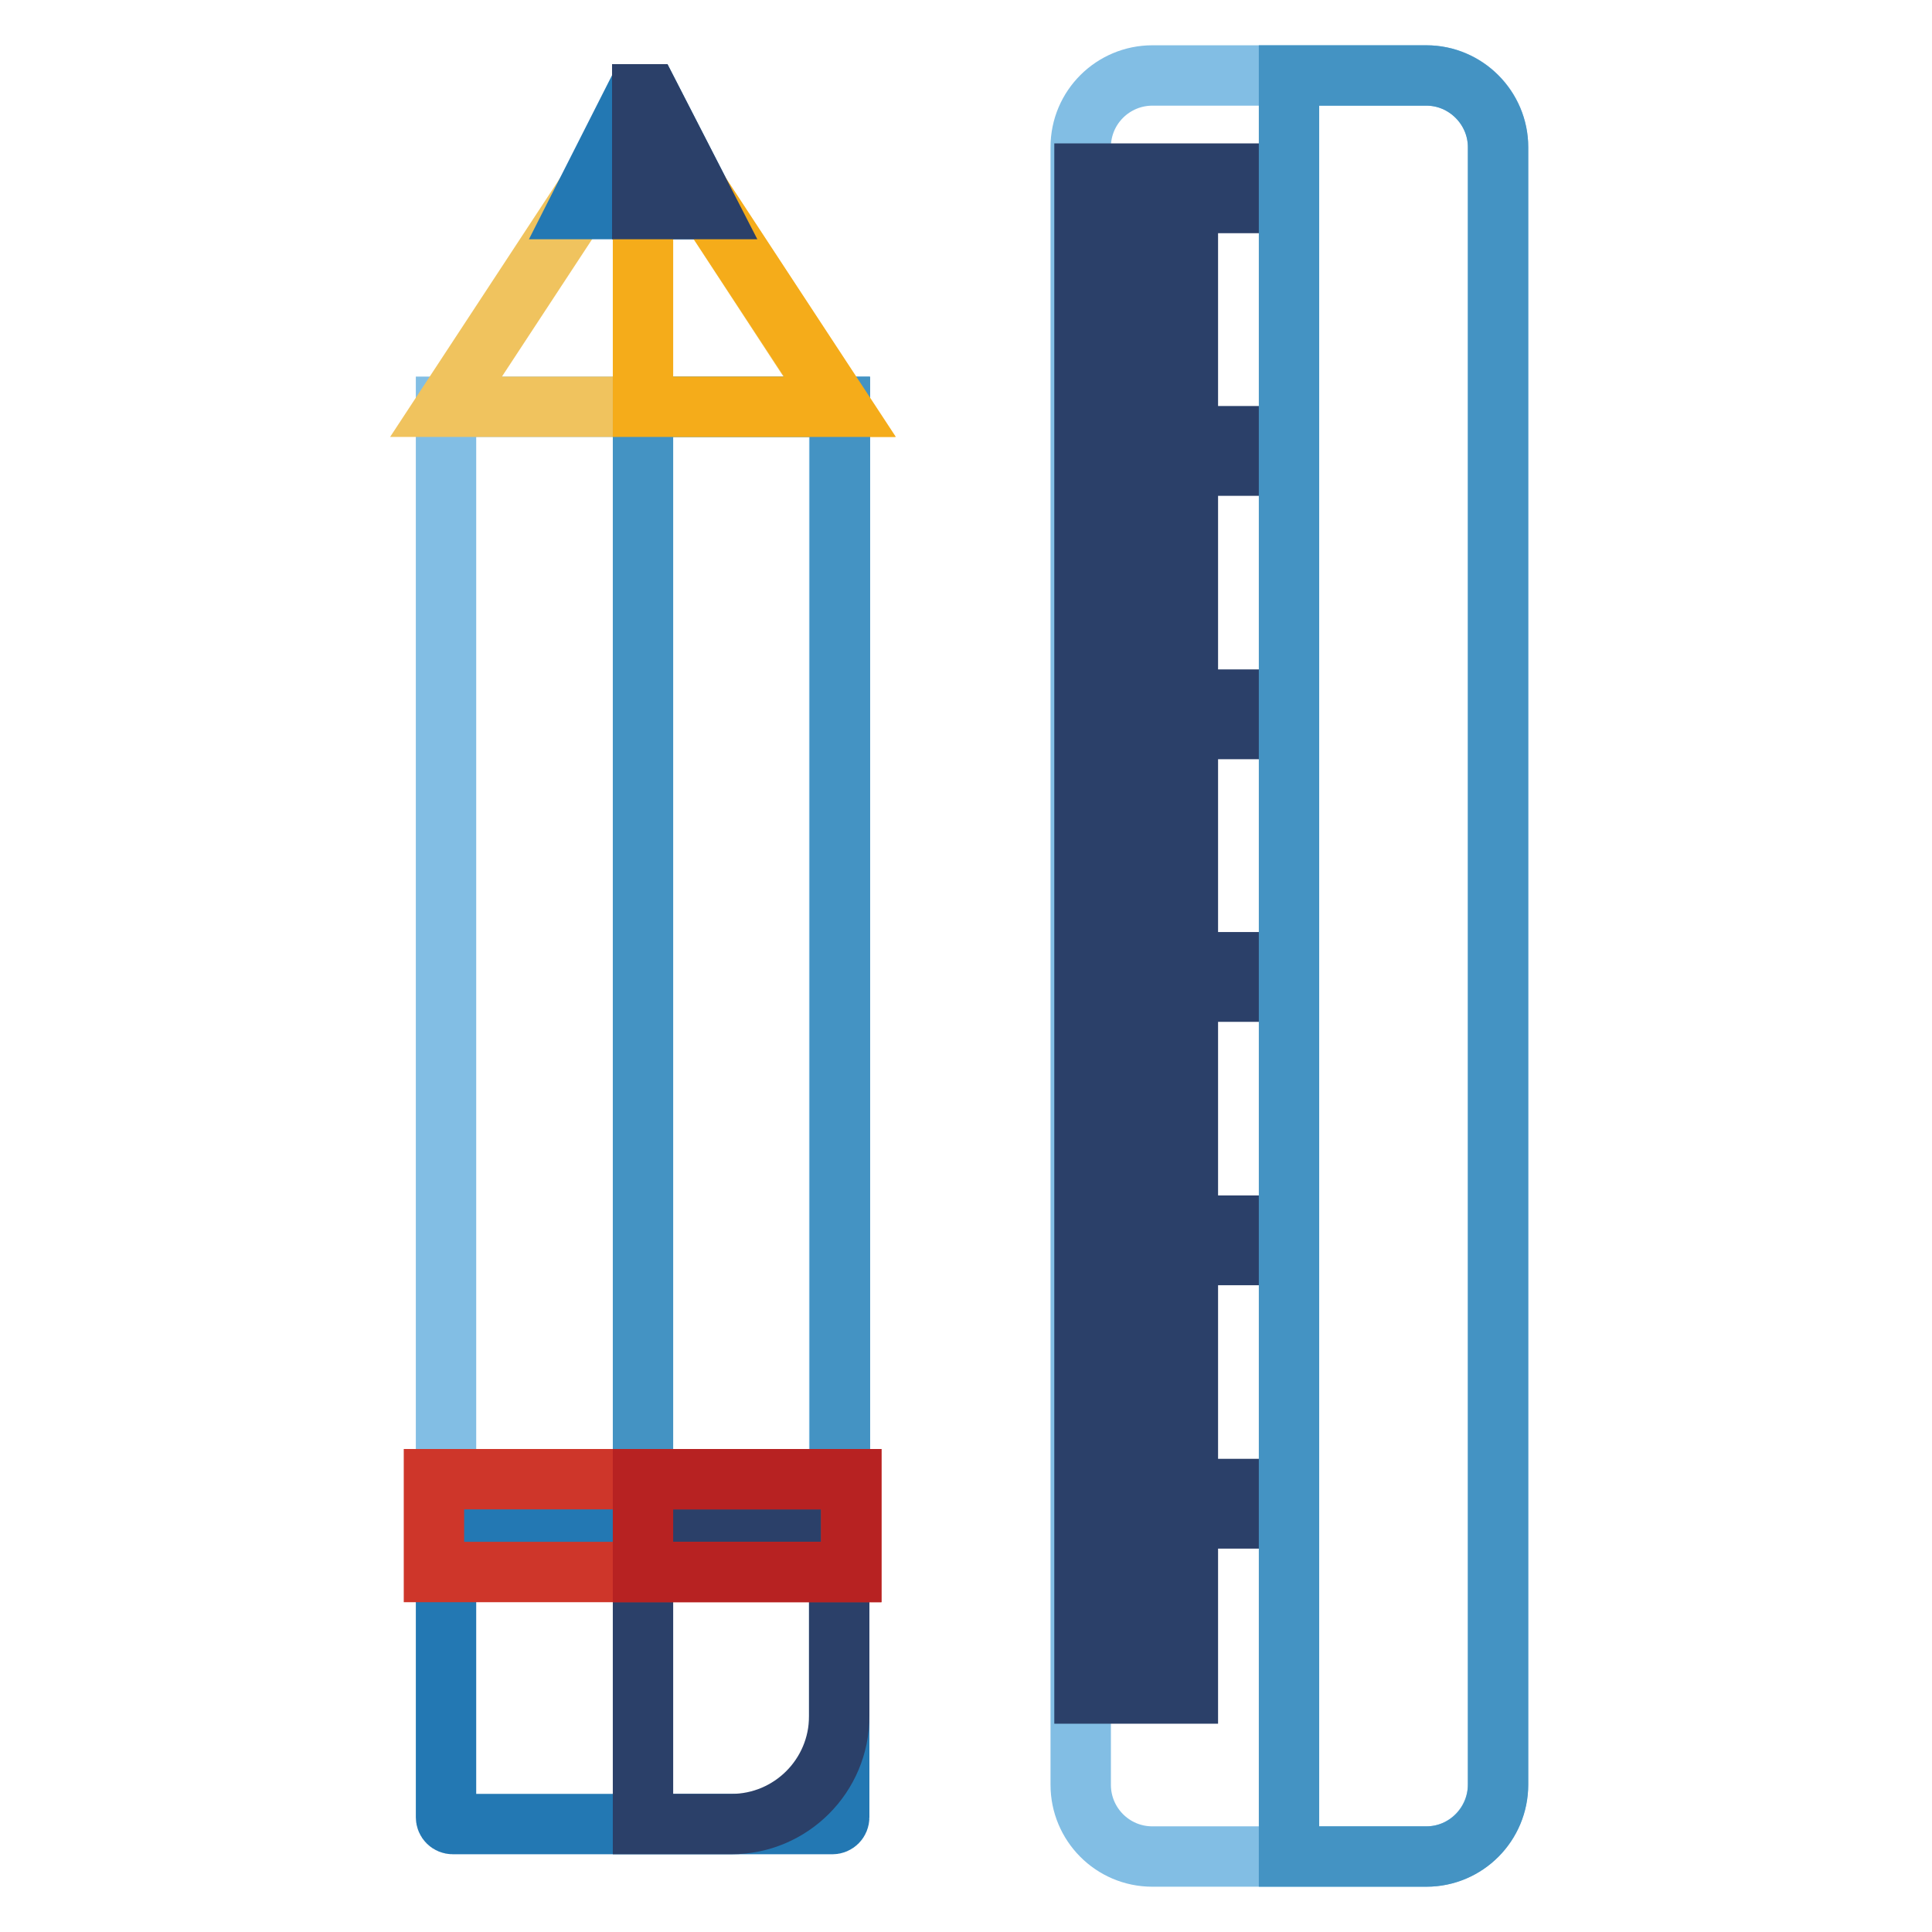
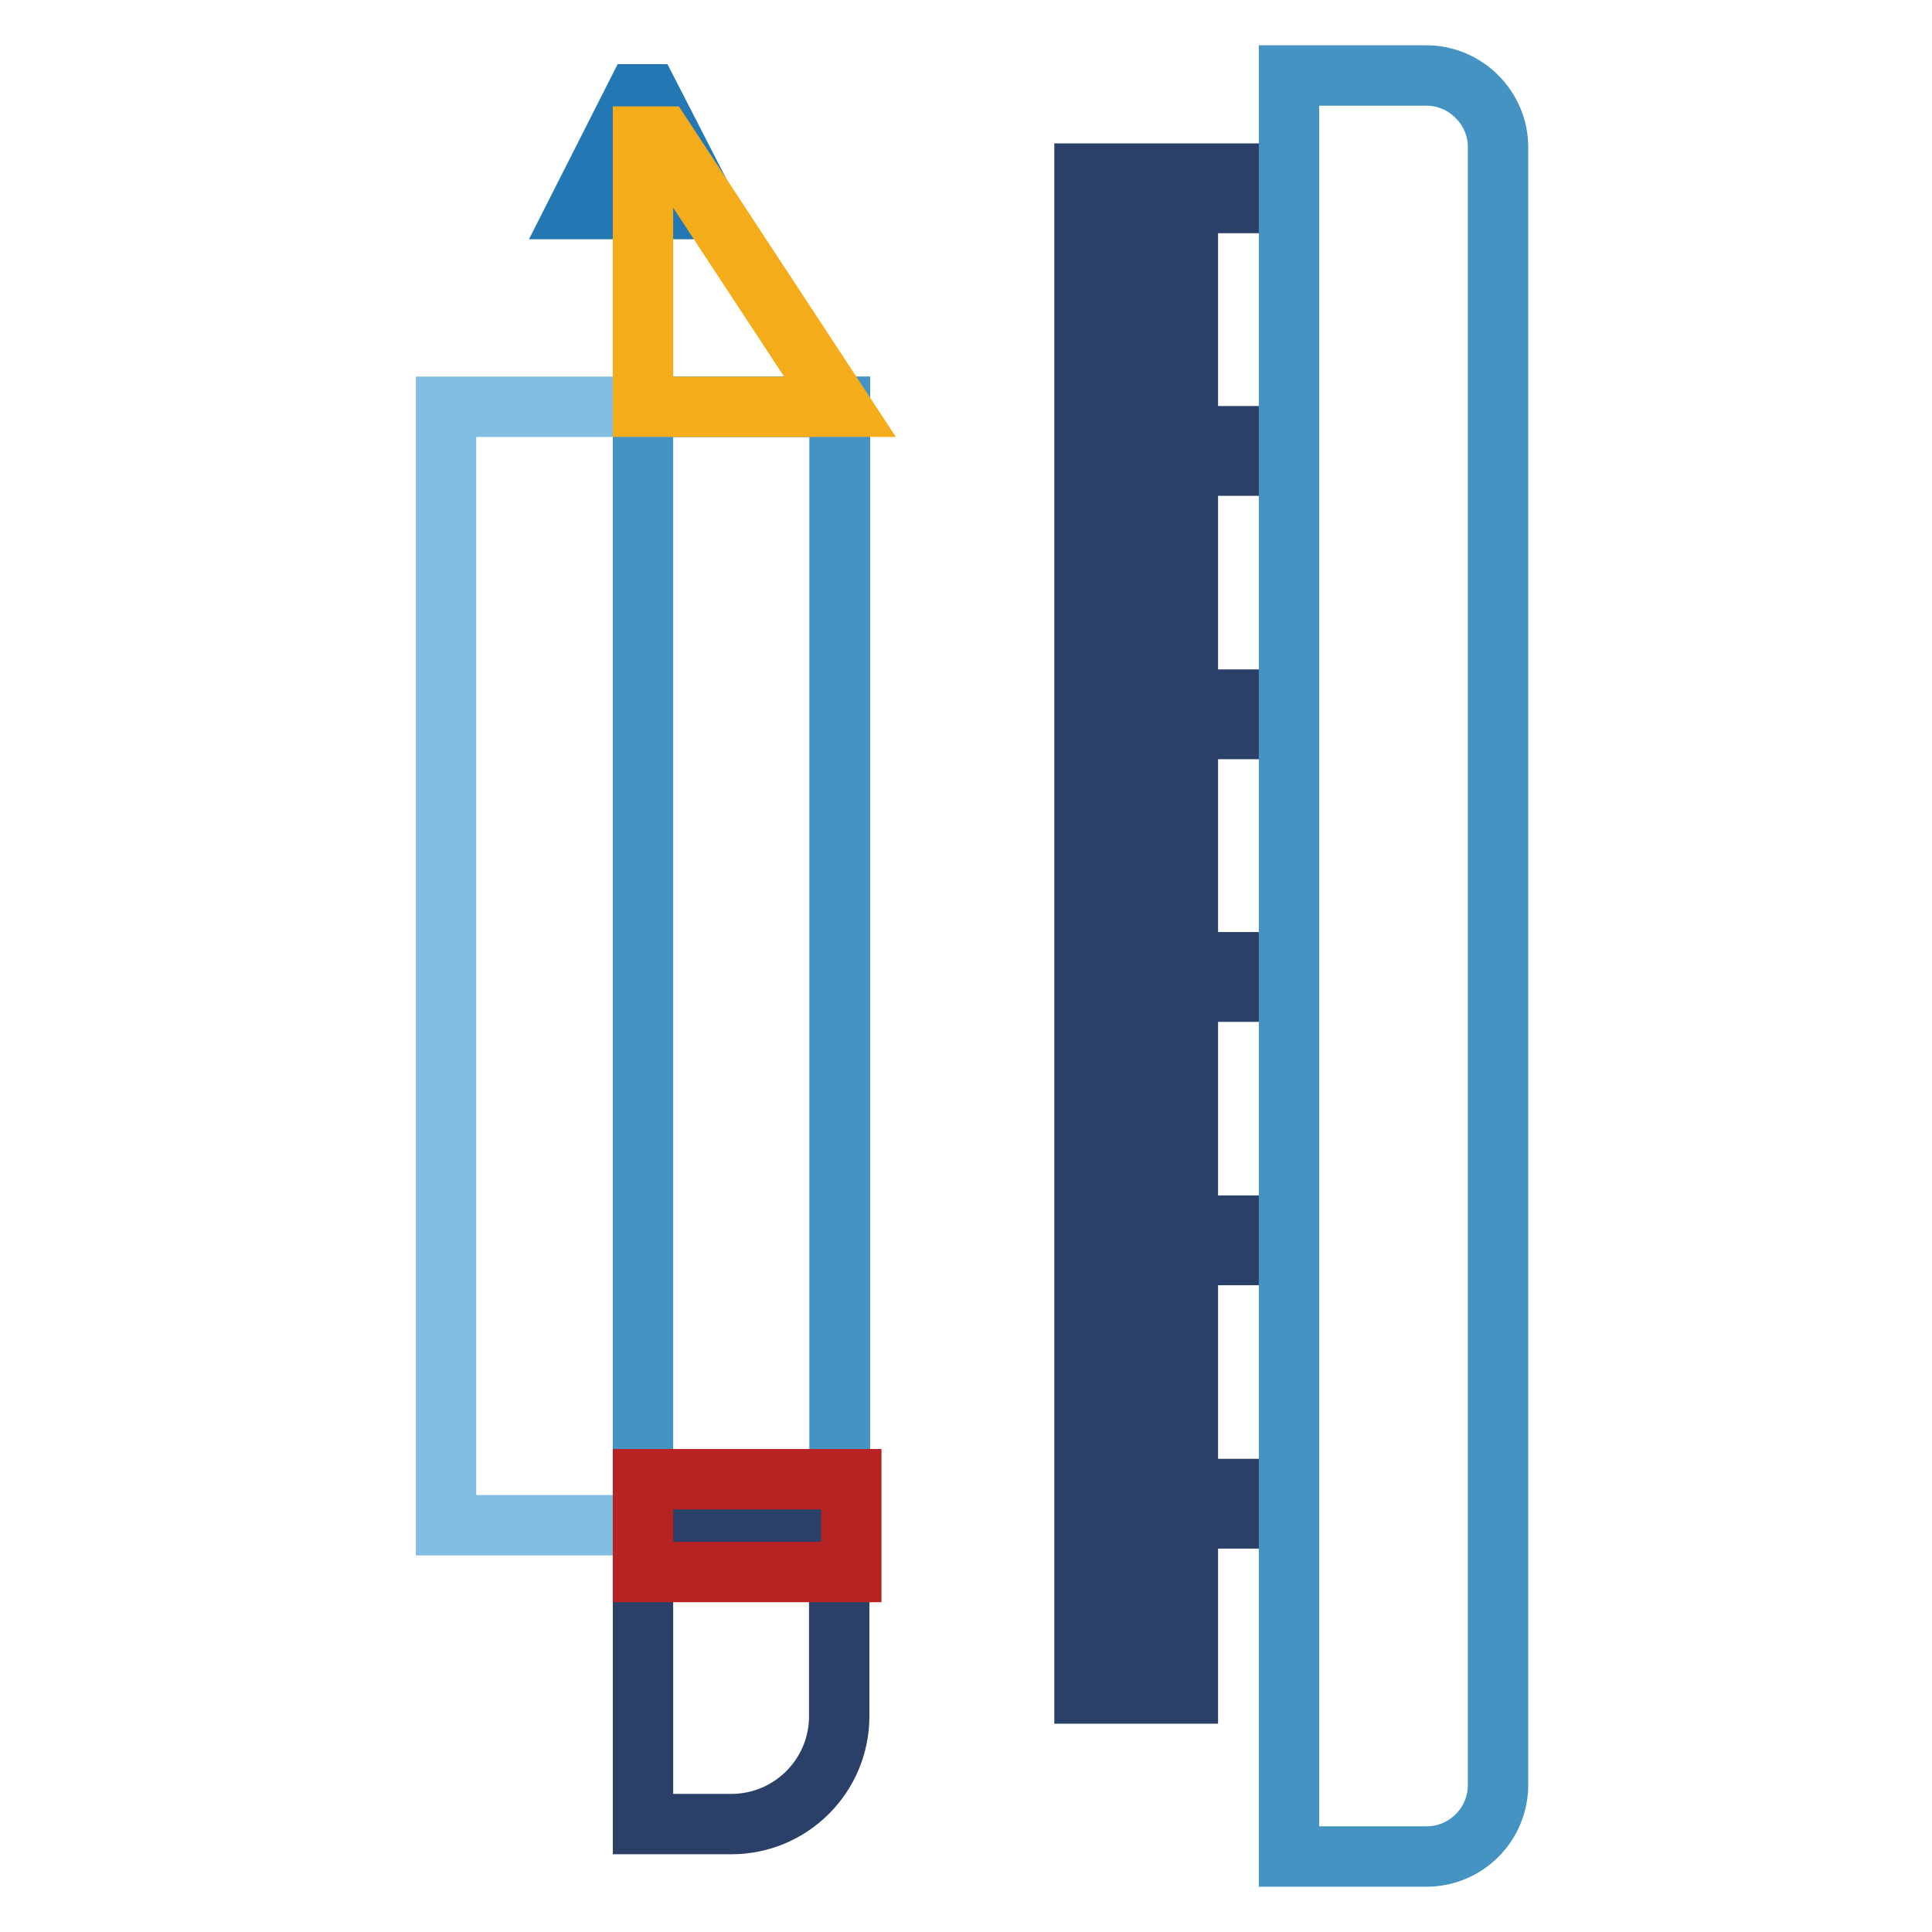
<svg xmlns="http://www.w3.org/2000/svg" version="1.1" x="0px" y="0px" viewBox="0 0 256 256" enable-background="new 0 0 256 256" xml:space="preserve">
  <g>
    <path stroke-width="8" fill-opacity="0" stroke="#82bee4" d="M59.1,53.9h52.1v148.2H59.1V53.9z" />
-     <path stroke-width="8" fill-opacity="0" stroke="#2378b3" d="M110.3,241.7H60c-0.5,0-0.9-0.4-0.9-0.9v-38.7h52.1v38.7C111.2,241.3,110.8,241.7,110.3,241.7z" />
-     <path stroke-width="8" fill-opacity="0" stroke="#f0c35e" d="M111.2,53.9H59.1l23.5-35.8h5.2L111.2,53.9z" />
-     <path stroke-width="8" fill-opacity="0" stroke="#82bee4" d="M189,246h-36.3c-5.3,0-9.5-4.3-9.5-9.5V19.5c0-5.3,4.3-9.5,9.5-9.5h36.3c5.3,0,9.5,4.3,9.5,9.5v216.9 C198.5,241.7,194.2,246,189,246z" />
    <path stroke-width="8" fill-opacity="0" stroke="#2378b3" d="M93.8,27.7H76.6l7.7-15.2H86L93.8,27.7z" />
    <path stroke-width="8" fill-opacity="0" stroke="#2b4069" d="M143.7,23h21.5v3.9h-21.5V23z M143.7,57.8h21.5v3.9h-21.5V57.8z M143.7,92.7h21.5v3.9h-21.5V92.7z  M143.7,127.5h21.5v3.9h-21.5V127.5z M143.7,162.4h21.5v3.9h-21.5V162.4z M143.7,197.3h21.5v3.9h-21.5V197.3z M143.7,34.6h13.7v3.9 h-13.7V34.6z M143.7,81.1h13.7V85h-13.7V81.1z M143.7,104.3h13.7v3.9h-13.7V104.3z M143.7,115.9h13.7v3.9h-13.7V115.9z  M143.7,139.2h13.7v3.9h-13.7V139.2z M143.7,150.8h13.7v3.9h-13.7V150.8z M143.7,174h13.7v3.9h-13.7V174z M143.7,185.7h13.7v3.9 h-13.7V185.7z M143.7,208.9h13.7v3.9h-13.7V208.9z M143.7,220.5h13.7v3.9h-13.7V220.5z M143.7,46.2h13.7v3.9h-13.7V46.2z  M143.7,69.5h13.7v3.9h-13.7V69.5z" />
    <path stroke-width="8" fill-opacity="0" stroke="#4493c3" d="M85.2,53.9h26.1v148.2H85.2V53.9z" />
    <path stroke-width="8" fill-opacity="0" stroke="#2b4069" d="M85.2,202.1v39.6h11.7c7.9,0,14.3-6.4,14.3-14.3v-25.3H85.2z" />
-     <path stroke-width="8" fill-opacity="0" stroke="#ce362a" d="M57.5,196h55.3v12.3H57.5V196z" />
    <path stroke-width="8" fill-opacity="0" stroke="#b72222" d="M85.2,196h27.6v12.3H85.2V196z" />
    <path stroke-width="8" fill-opacity="0" stroke="#f5ac1a" d="M85.2,53.9h26.1L87.8,18.1h-2.6V53.9z" />
-     <path stroke-width="8" fill-opacity="0" stroke="#2b4069" d="M85.2,27.7h8.6L86,12.5h-0.9V27.7z" />
    <path stroke-width="8" fill-opacity="0" stroke="#4493c3" d="M189,10h-18.2v236H189c5.3,0,9.5-4.3,9.5-9.5V19.5C198.5,14.3,194.2,10,189,10z" />
  </g>
</svg>